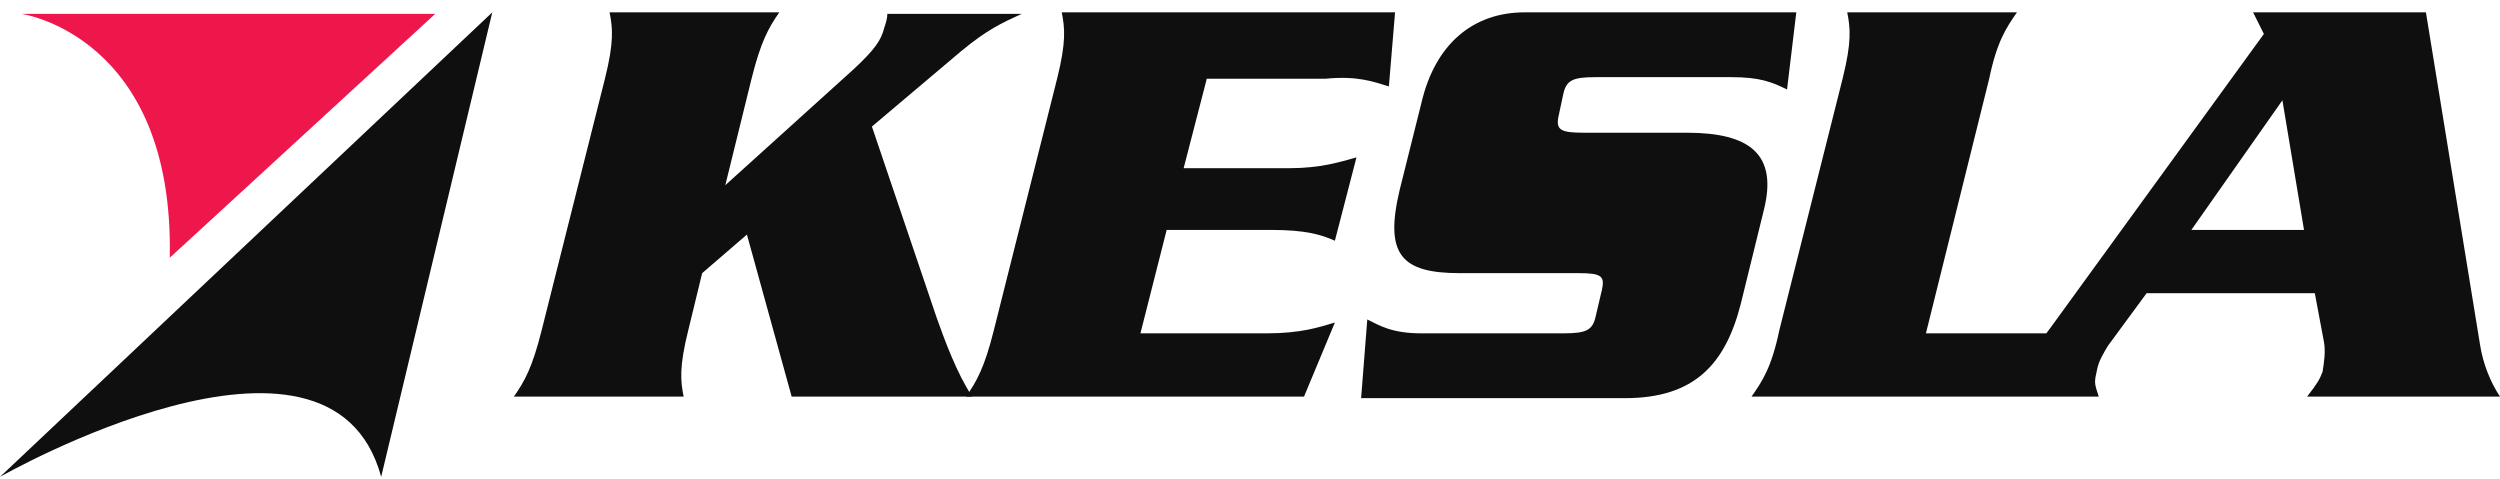
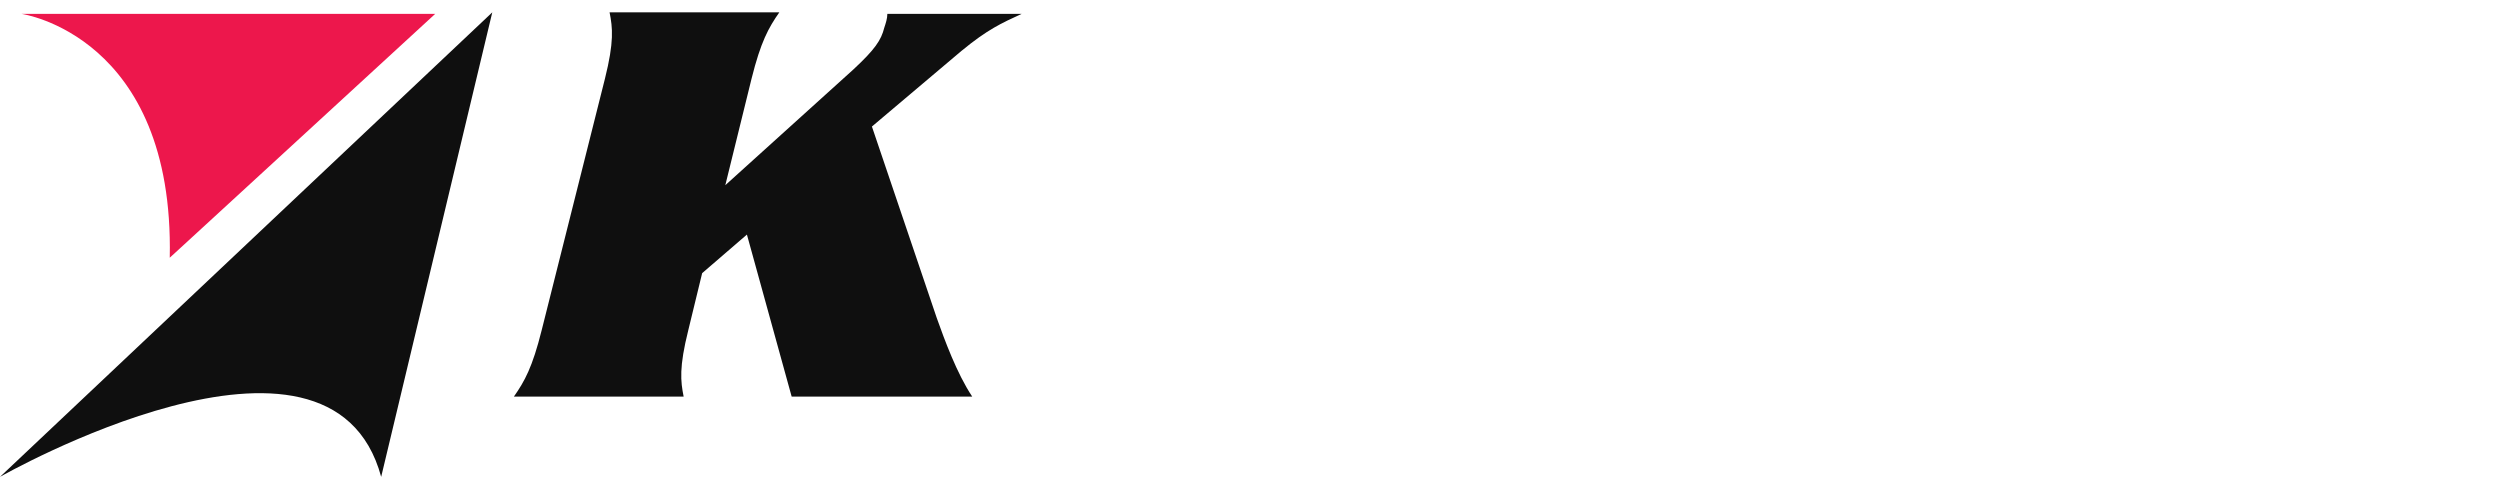
<svg xmlns="http://www.w3.org/2000/svg" width="512" height="98" viewBox="0 0 512 98">
  <g fill="none" fill-rule="evenodd">
    <path fill="#0F0F0F" d="M100.82,2.528 L78.064,97.659 C67.635,59.101 0,97.659 0,97.659 L100.82,2.528 Z" />
    <path fill="#ED174C" d="M89.126,2.844 L4.425,2.844 C4.425,2.844 35.714,7.269 34.765,52.78 C34.449,53.096 89.126,2.844 89.126,2.844" />
-     <path fill="#0F0F0F" d="M178.568,25.916 L196.899,10.43 C202.272,6.005 205.116,4.741 209.225,2.844 L181.728,2.844 C181.728,3.793 181.412,4.741 181.096,5.689 C180.464,8.217 179.2,10.114 174.775,14.222 L148.543,37.926 L153.916,16.119 C155.812,8.533 157.393,5.689 159.605,2.528 L124.84,2.528 C125.472,5.689 125.788,8.533 123.891,16.119 L110.933,67.635 C109.037,75.22 107.457,78.064 105.244,81.225 L140.01,81.225 C139.378,78.064 139.062,75.22 140.958,67.635 L143.802,55.941 L152.968,48.04 L162.133,81.225 L199.111,81.225 C195.951,76.484 193.422,69.531 191.842,65.106 L178.568,25.916 Z" />
-     <path fill="#0F0F0F" fill-rule="nonzero" d="M233.56,68.267 L238.933,47.091 L260.425,47.091 C267.378,47.091 270.538,48.04 273.383,49.304 L277.807,32.237 C274.331,33.185 270.538,34.449 263.901,34.449 L242.41,34.449 L247.151,16.119 L271.486,16.119 C278.123,15.486 281.284,16.751 284.444,17.699 L285.709,2.528 L217.442,2.528 C218.074,5.689 218.39,8.533 216.494,16.119 L203.536,67.635 C201.64,75.22 200.059,78.064 197.847,81.225 L267.062,81.225 L273.383,66.054 C270.222,67.002 266.43,68.267 259.477,68.267 L233.56,68.267 Z M367.881,2.528 L312.257,2.528 C301.827,2.528 293.926,8.849 291.081,21.175 L286.657,38.874 C283.496,52.148 286.973,55.941 298.983,55.941 L323.319,55.941 C328.059,55.941 328.691,56.573 328.059,59.417 L326.795,64.79 C326.163,67.635 324.899,68.267 320.158,68.267 L291.081,68.267 C285.077,68.267 282.548,66.686 280.02,65.422 L278.756,81.541 L332.8,81.541 C347.022,81.541 353.343,74.588 356.504,62.262 L361.244,42.983 C364.089,31.605 358.4,27.18 345.442,27.18 L324.267,27.18 C319.526,27.18 318.578,26.548 319.21,23.704 L320.158,19.279 C320.79,16.435 322.054,15.802 326.795,15.802 L354.607,15.802 C360.296,15.802 362.825,16.751 365.985,18.331 L367.881,2.528 Z M448.79,47.091 L471.862,47.091 L467.437,20.543 L448.79,47.091 Z M394.43,68.267 L419.081,68.267 L420.03,67.002 L463.644,6.953 L461.432,2.528 L496.83,2.528 L507.891,70.479 C508.523,74.588 510.104,78.38 512,81.225 L472.494,81.225 C474.706,78.38 475.022,77.748 475.654,76.168 C475.97,74.272 476.286,72.059 475.97,70.163 L474.074,60.049 L439.625,60.049 L431.723,70.795 C430.775,72.375 429.827,73.956 429.511,75.536 C428.879,78.38 428.879,78.38 429.827,81.225 L358.716,81.225 C360.928,78.064 362.825,75.22 364.405,67.635 L377.363,16.119 C379.259,8.533 378.943,5.689 378.311,2.528 L413.077,2.528 C410.864,5.689 408.968,8.533 407.388,16.119 L394.43,68.267 Z" />
+     <path fill="#0F0F0F" d="M178.568,25.916 L196.899,10.43 C202.272,6.005 205.116,4.741 209.225,2.844 L181.728,2.844 C181.728,3.793 181.412,4.741 181.096,5.689 C180.464,8.217 179.2,10.114 174.775,14.222 L148.543,37.926 L153.916,16.119 C155.812,8.533 157.393,5.689 159.605,2.528 L124.84,2.528 C125.472,5.689 125.788,8.533 123.891,16.119 L110.933,67.635 C109.037,75.22 107.457,78.064 105.244,81.225 L140.01,81.225 C139.378,78.064 139.062,75.22 140.958,67.635 L143.802,55.941 L152.968,48.04 L162.133,81.225 L199.111,81.225 C195.951,76.484 193.422,69.531 191.842,65.106 Z" />
  </g>
</svg>